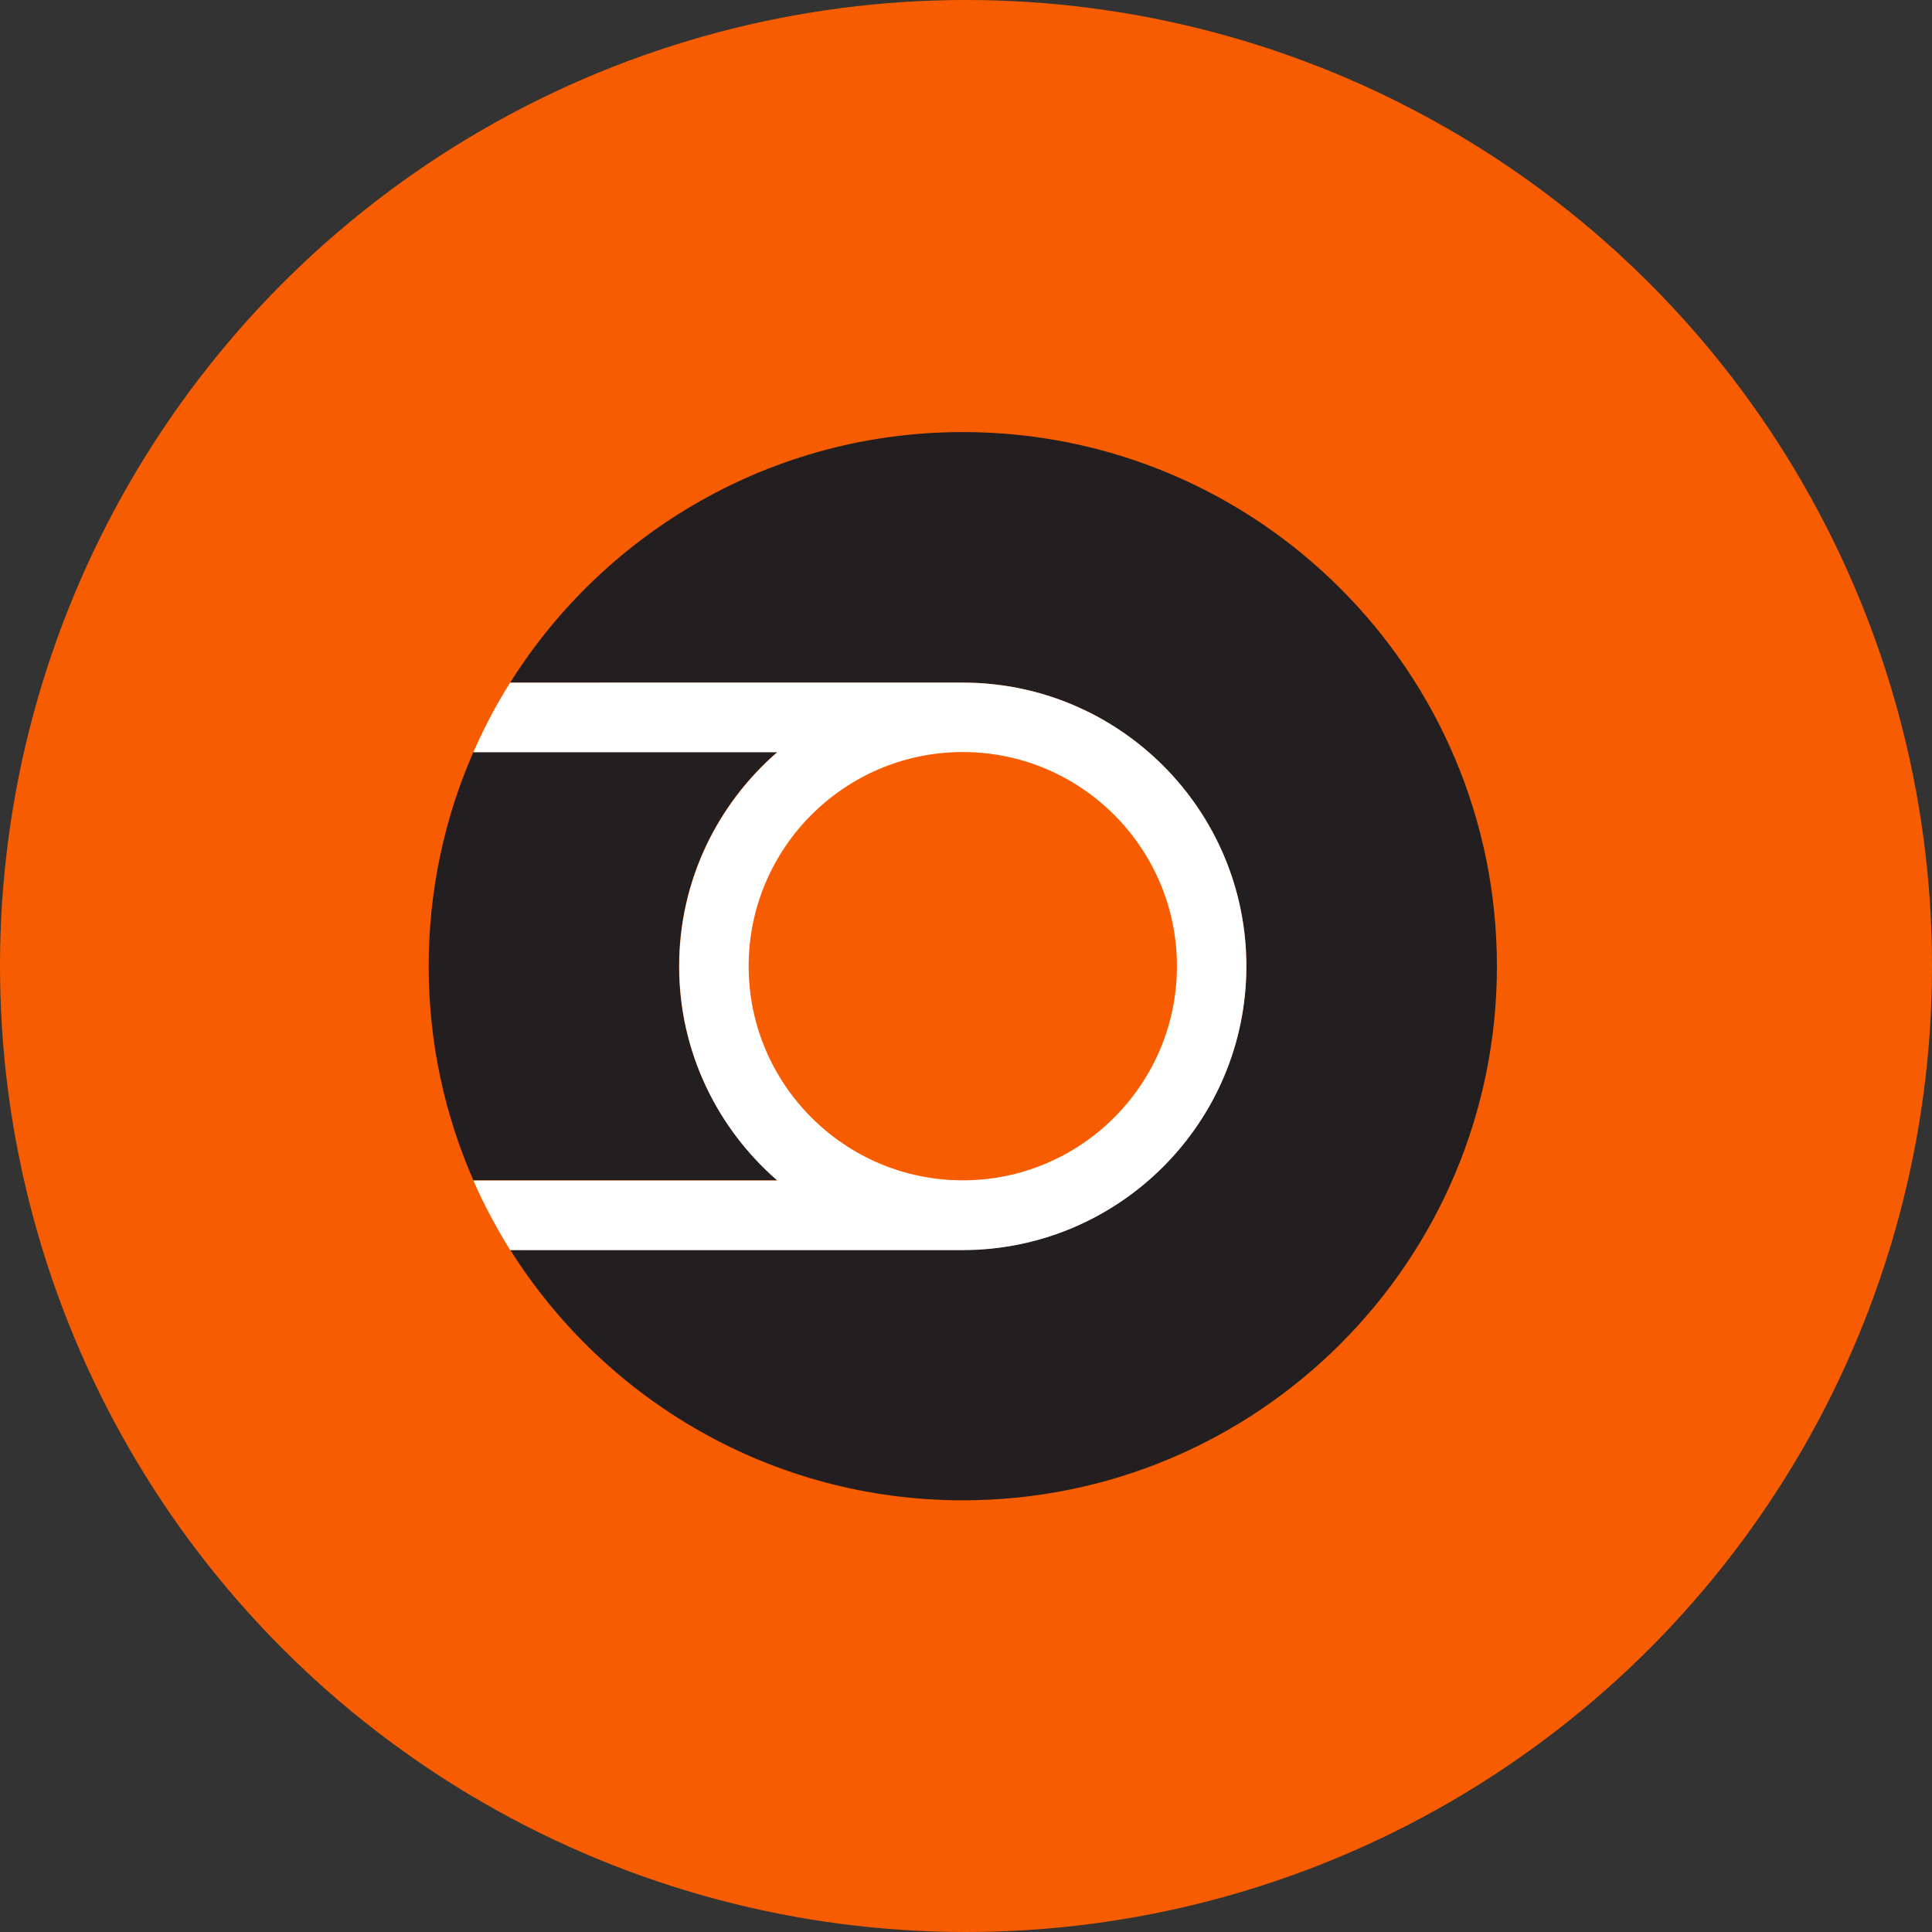
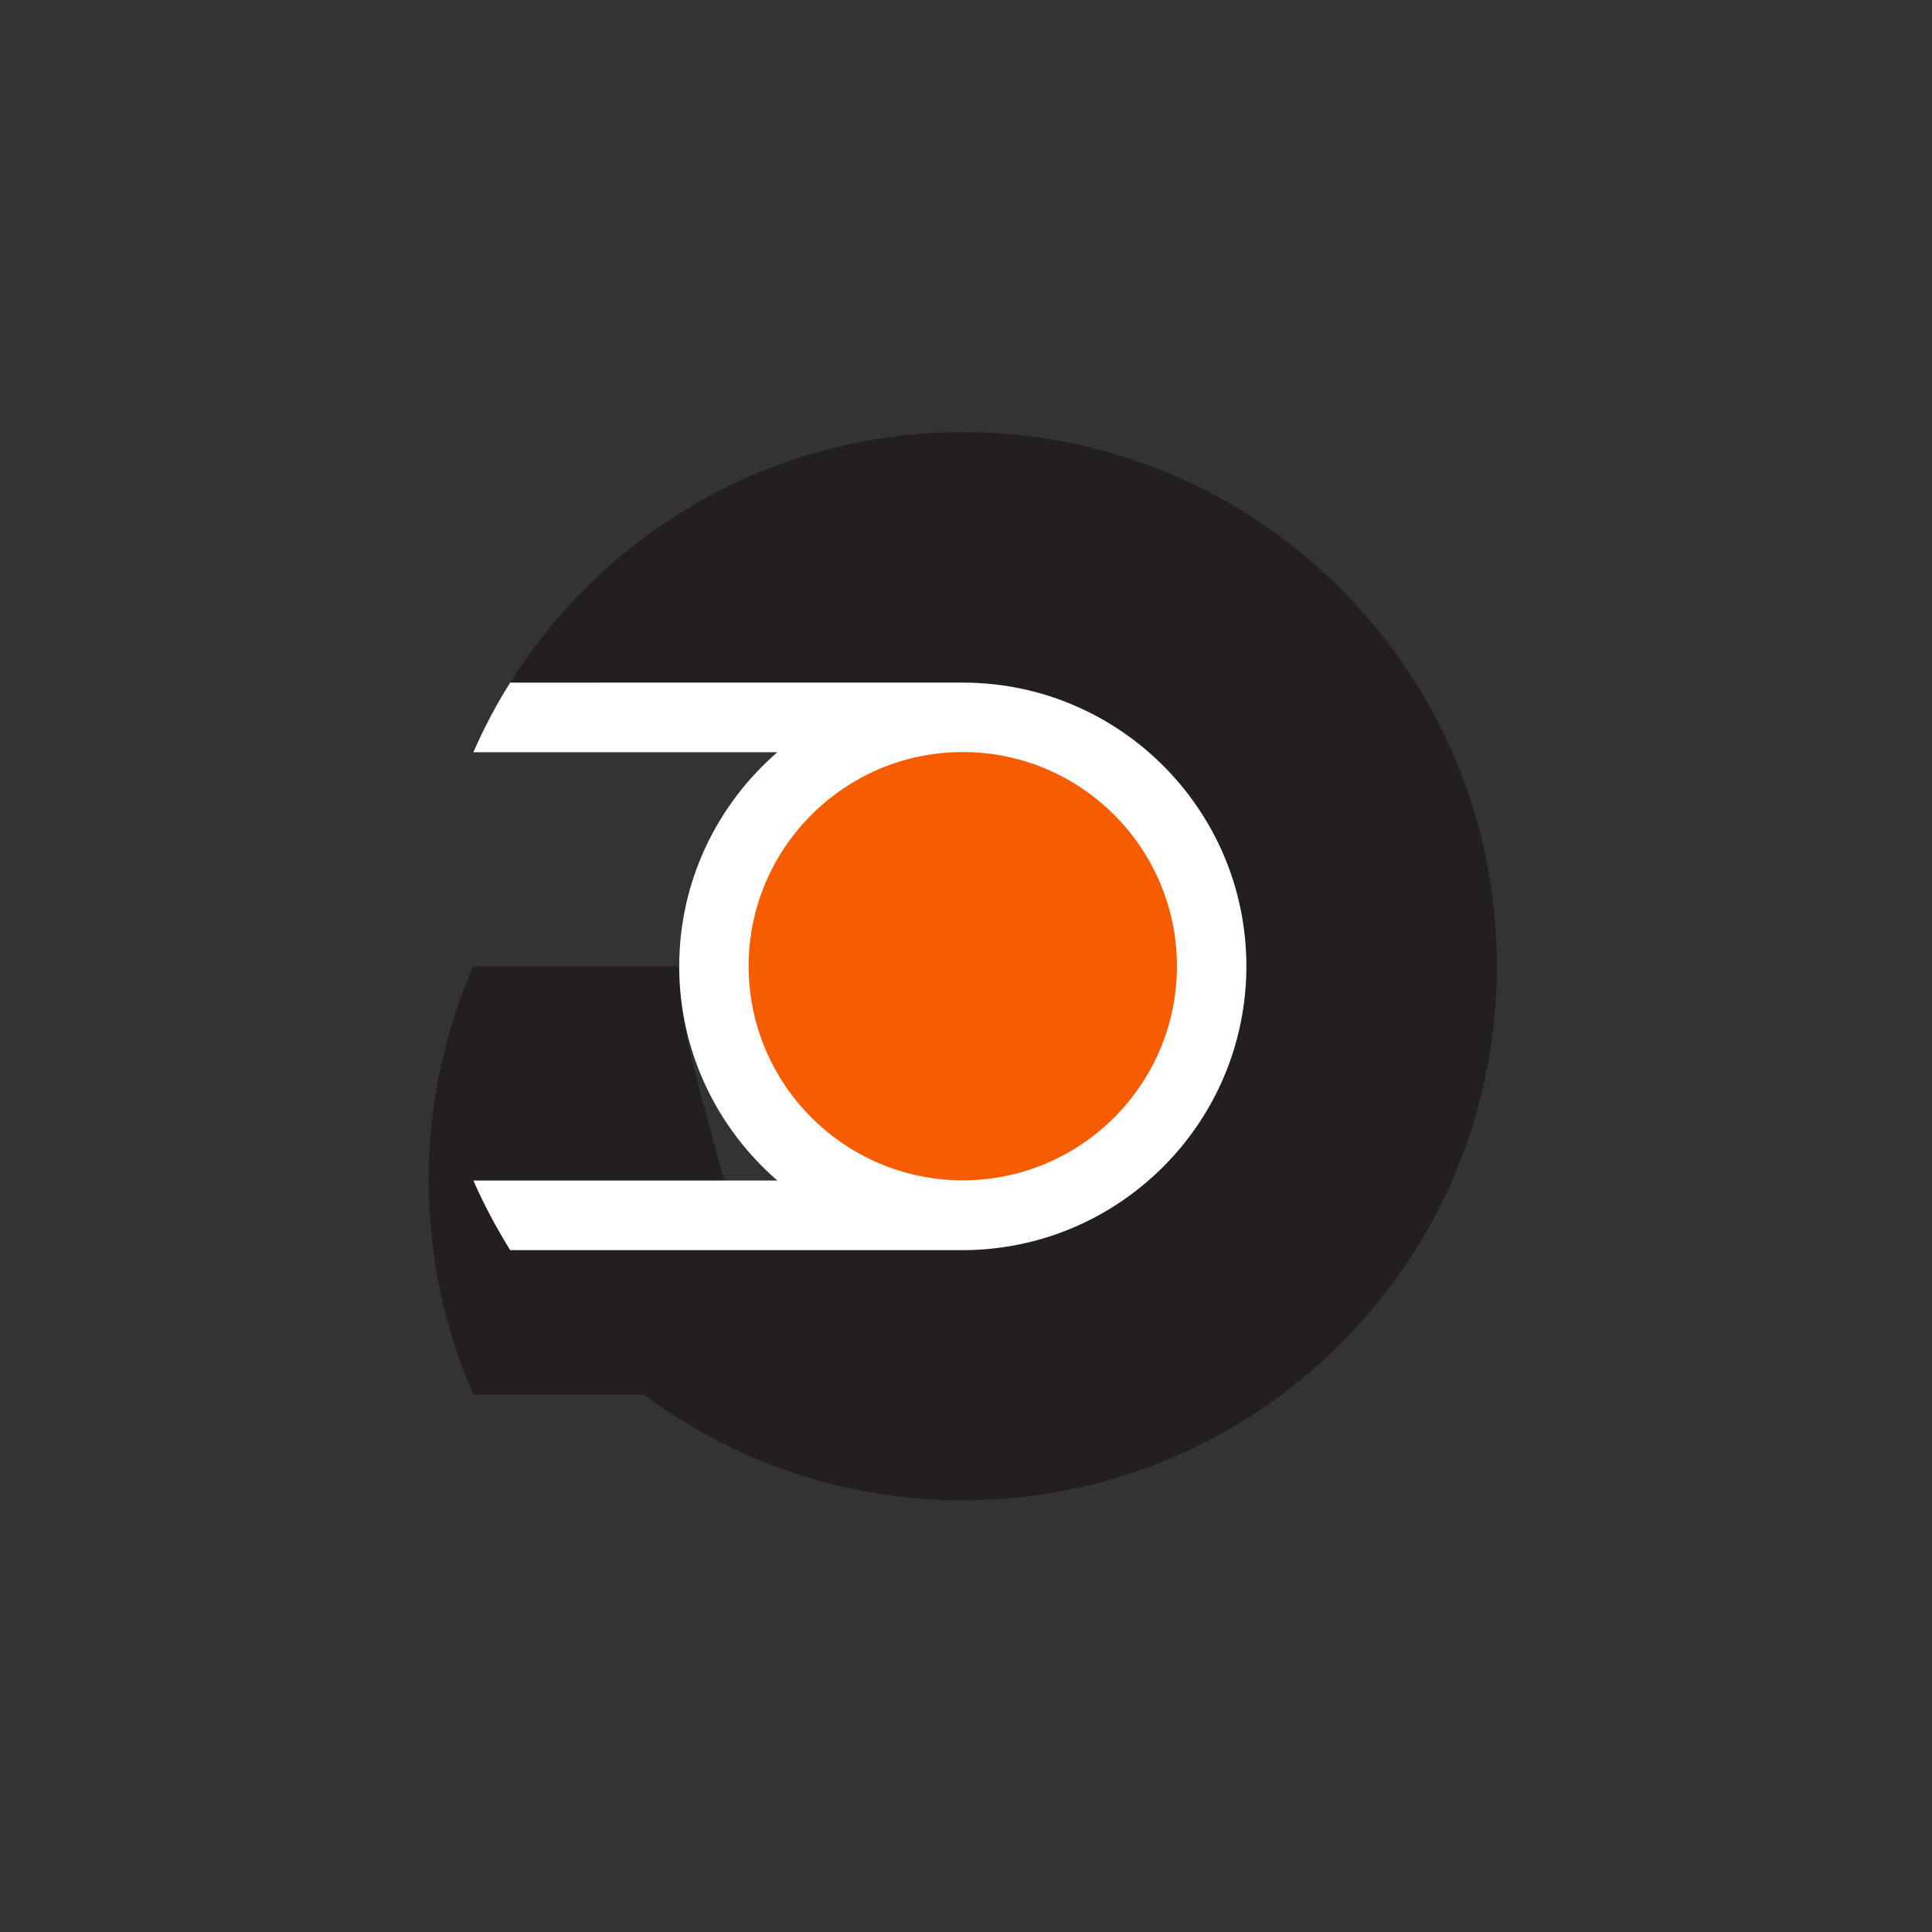
<svg xmlns="http://www.w3.org/2000/svg" id="Layer_1" x="0px" y="0px" viewBox="0 0 1024 1024" xml:space="preserve">
  <rect x="0" y="0" width="1024" height="1024" fill="#333333" stroke="none" />
-   <circle id="XMLID_1_" fill="#F75D00" cx="512" cy="512" r="512" />
  <g>
    <circle fill="#F75D00" cx="510.3" cy="512.1" r="131.9" />
    <g>
-       <path fill="#231F20" d="M359.9,512.1c0-45.3,20.2-85.9,52-113.5H250.9c-15.2,34.7-23.7,73.1-23.7,113.5 c0,40.4,8.5,78.7,23.7,113.5H412C380.2,598,359.9,557.4,359.9,512.1z" />
+       <path fill="#231F20" d="M359.9,512.1H250.9c-15.2,34.7-23.7,73.1-23.7,113.5 c0,40.4,8.5,78.7,23.7,113.5H412C380.2,598,359.9,557.4,359.9,512.1z" />
      <path fill="#231F20" d="M510.3,229c-101.1,0-189.8,53.1-239.9,132.8h239.9c82.9,0,150.3,67.4,150.3,150.3 c0,82.9-67.4,150.3-150.3,150.3H270.4c50.1,79.7,138.8,132.8,239.9,132.8c156.4,0,283.1-126.8,283.1-283.1S666.6,229,510.3,229z" />
      <path fill="#FFFFFF" d="M660.6,512.1c0-82.9-67.4-150.3-150.3-150.3H270.4c-7.4,11.7-13.9,24.1-19.5,36.9H412 c-31.8,27.6-52,68.2-52,113.5c0,45.3,20.2,85.9,52,113.5H250.9c5.6,12.8,12.2,25.1,19.5,36.9h239.9 C593.2,662.5,660.6,595,660.6,512.1z M396.8,512.1c0-62.6,50.9-113.5,113.5-113.5s113.5,50.9,113.5,113.5 c0,62.6-50.9,113.5-113.5,113.5S396.8,574.7,396.8,512.1z" />
    </g>
  </g>
</svg>